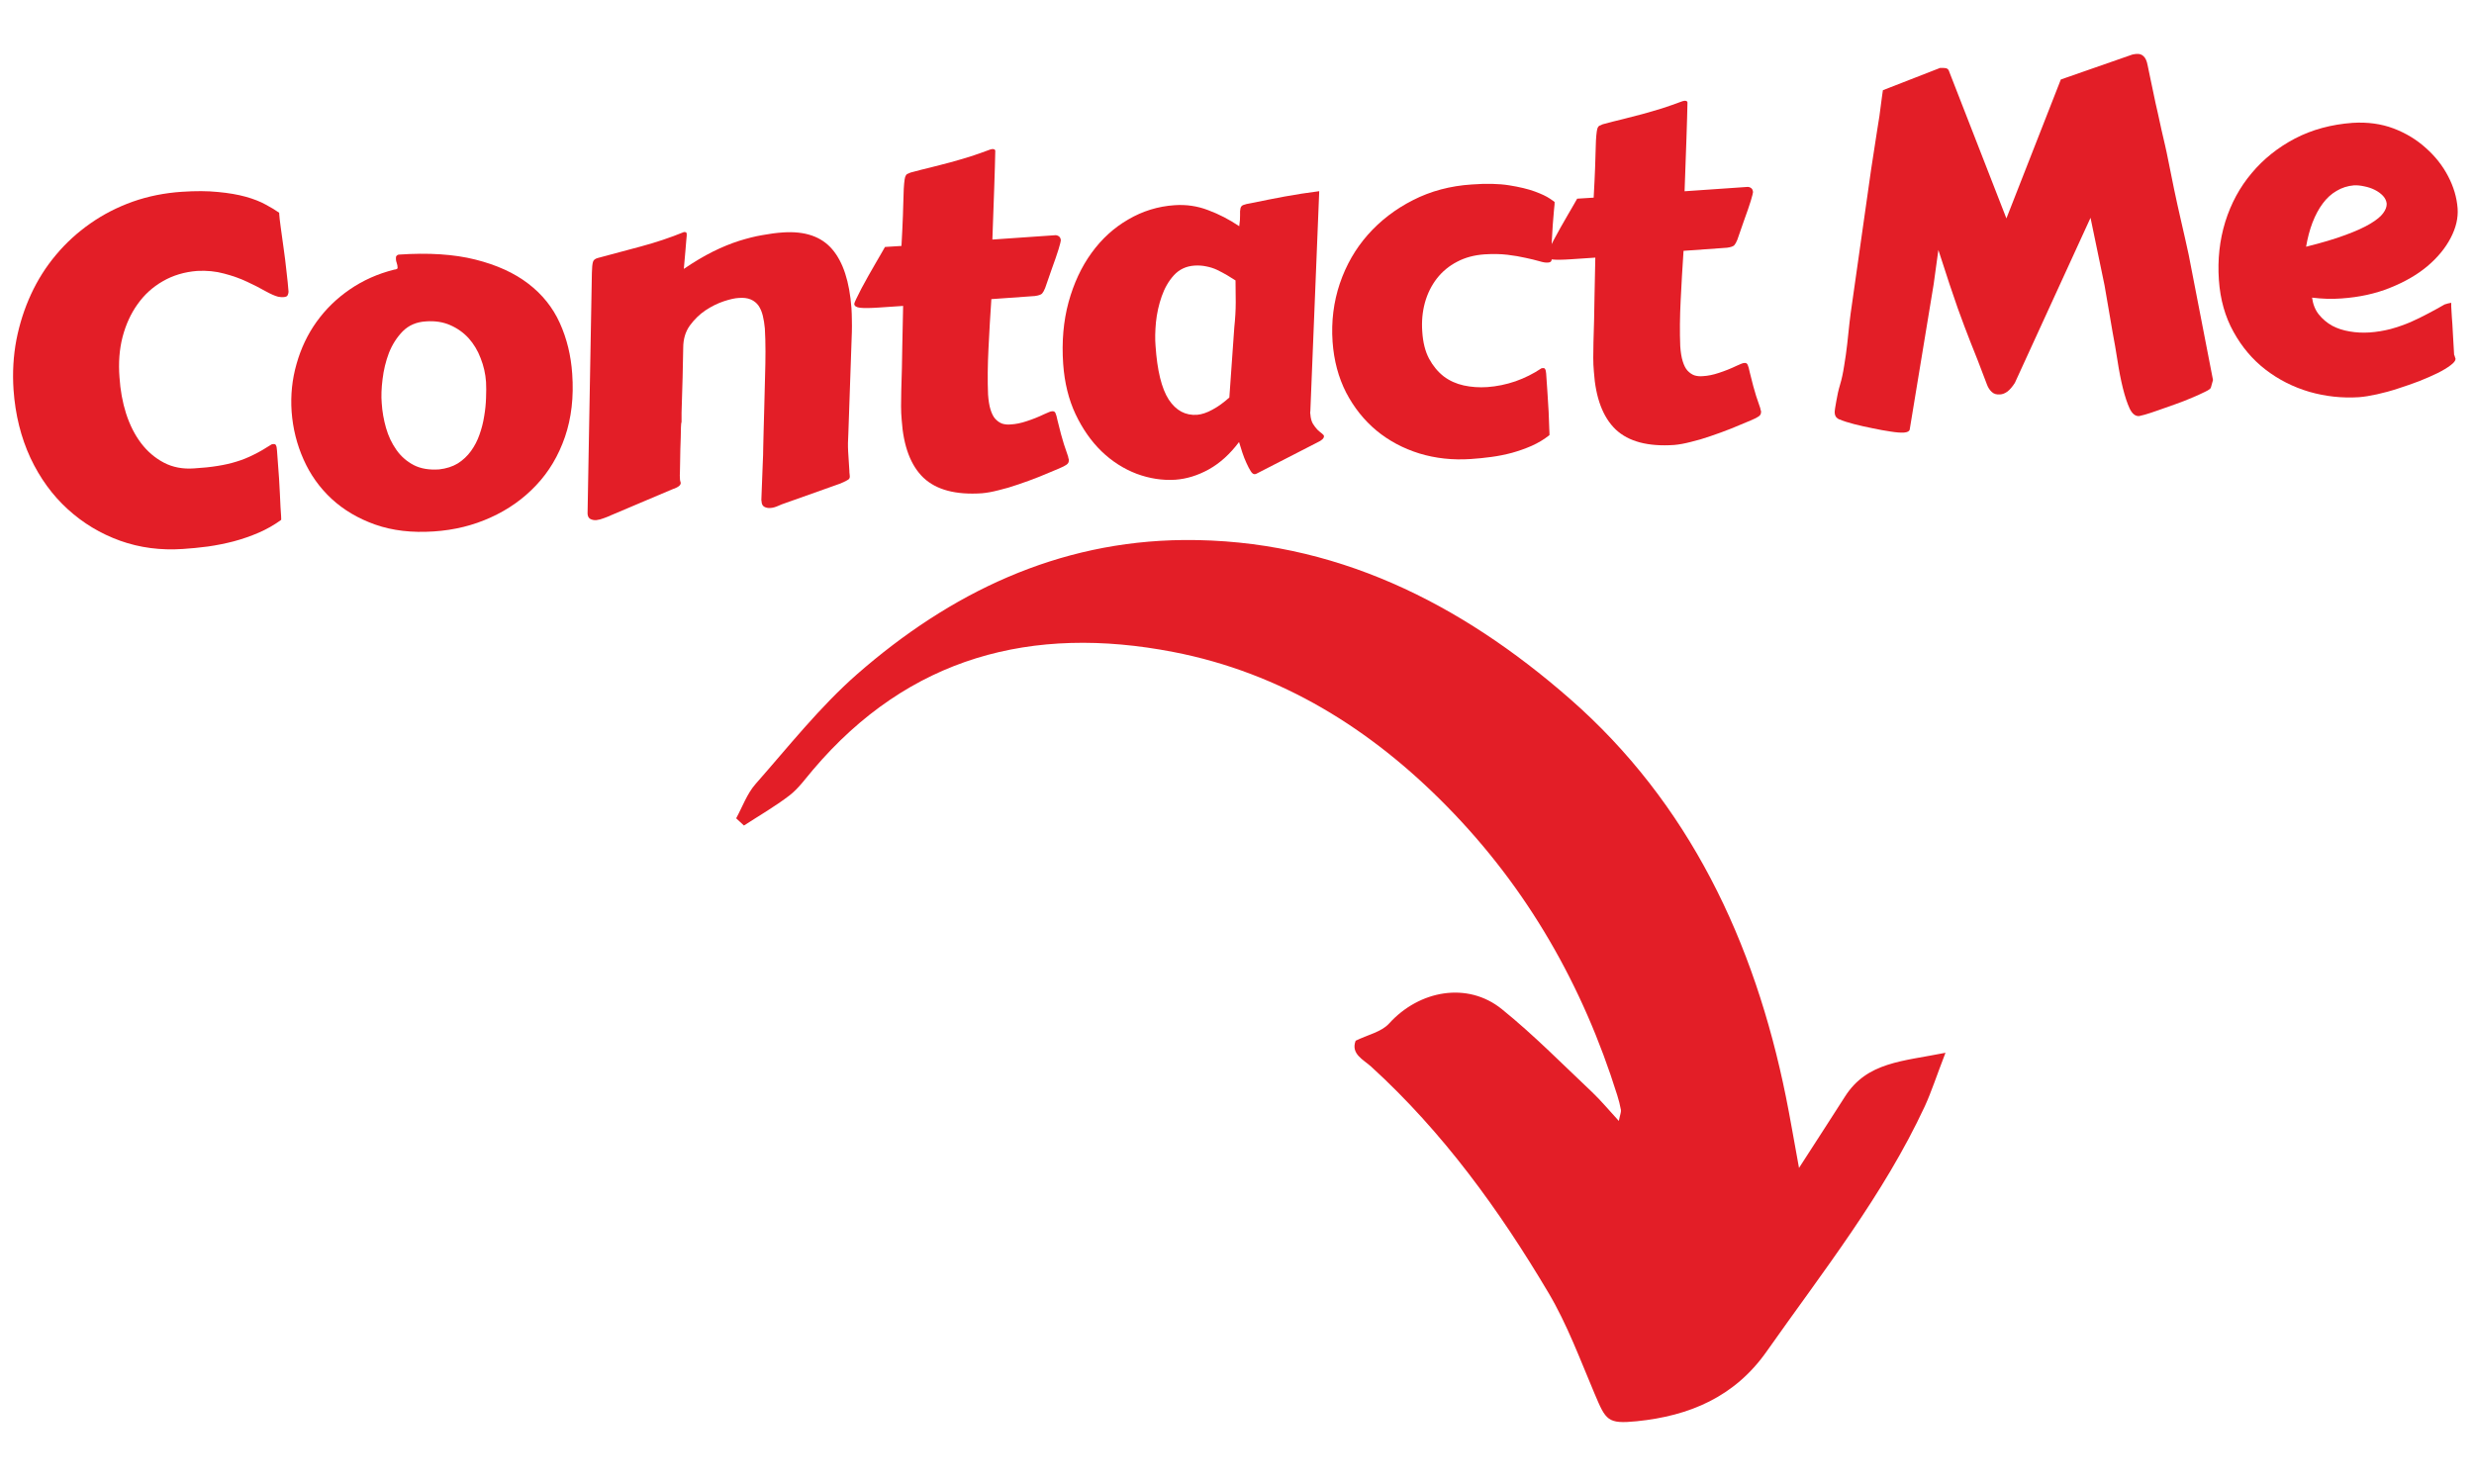
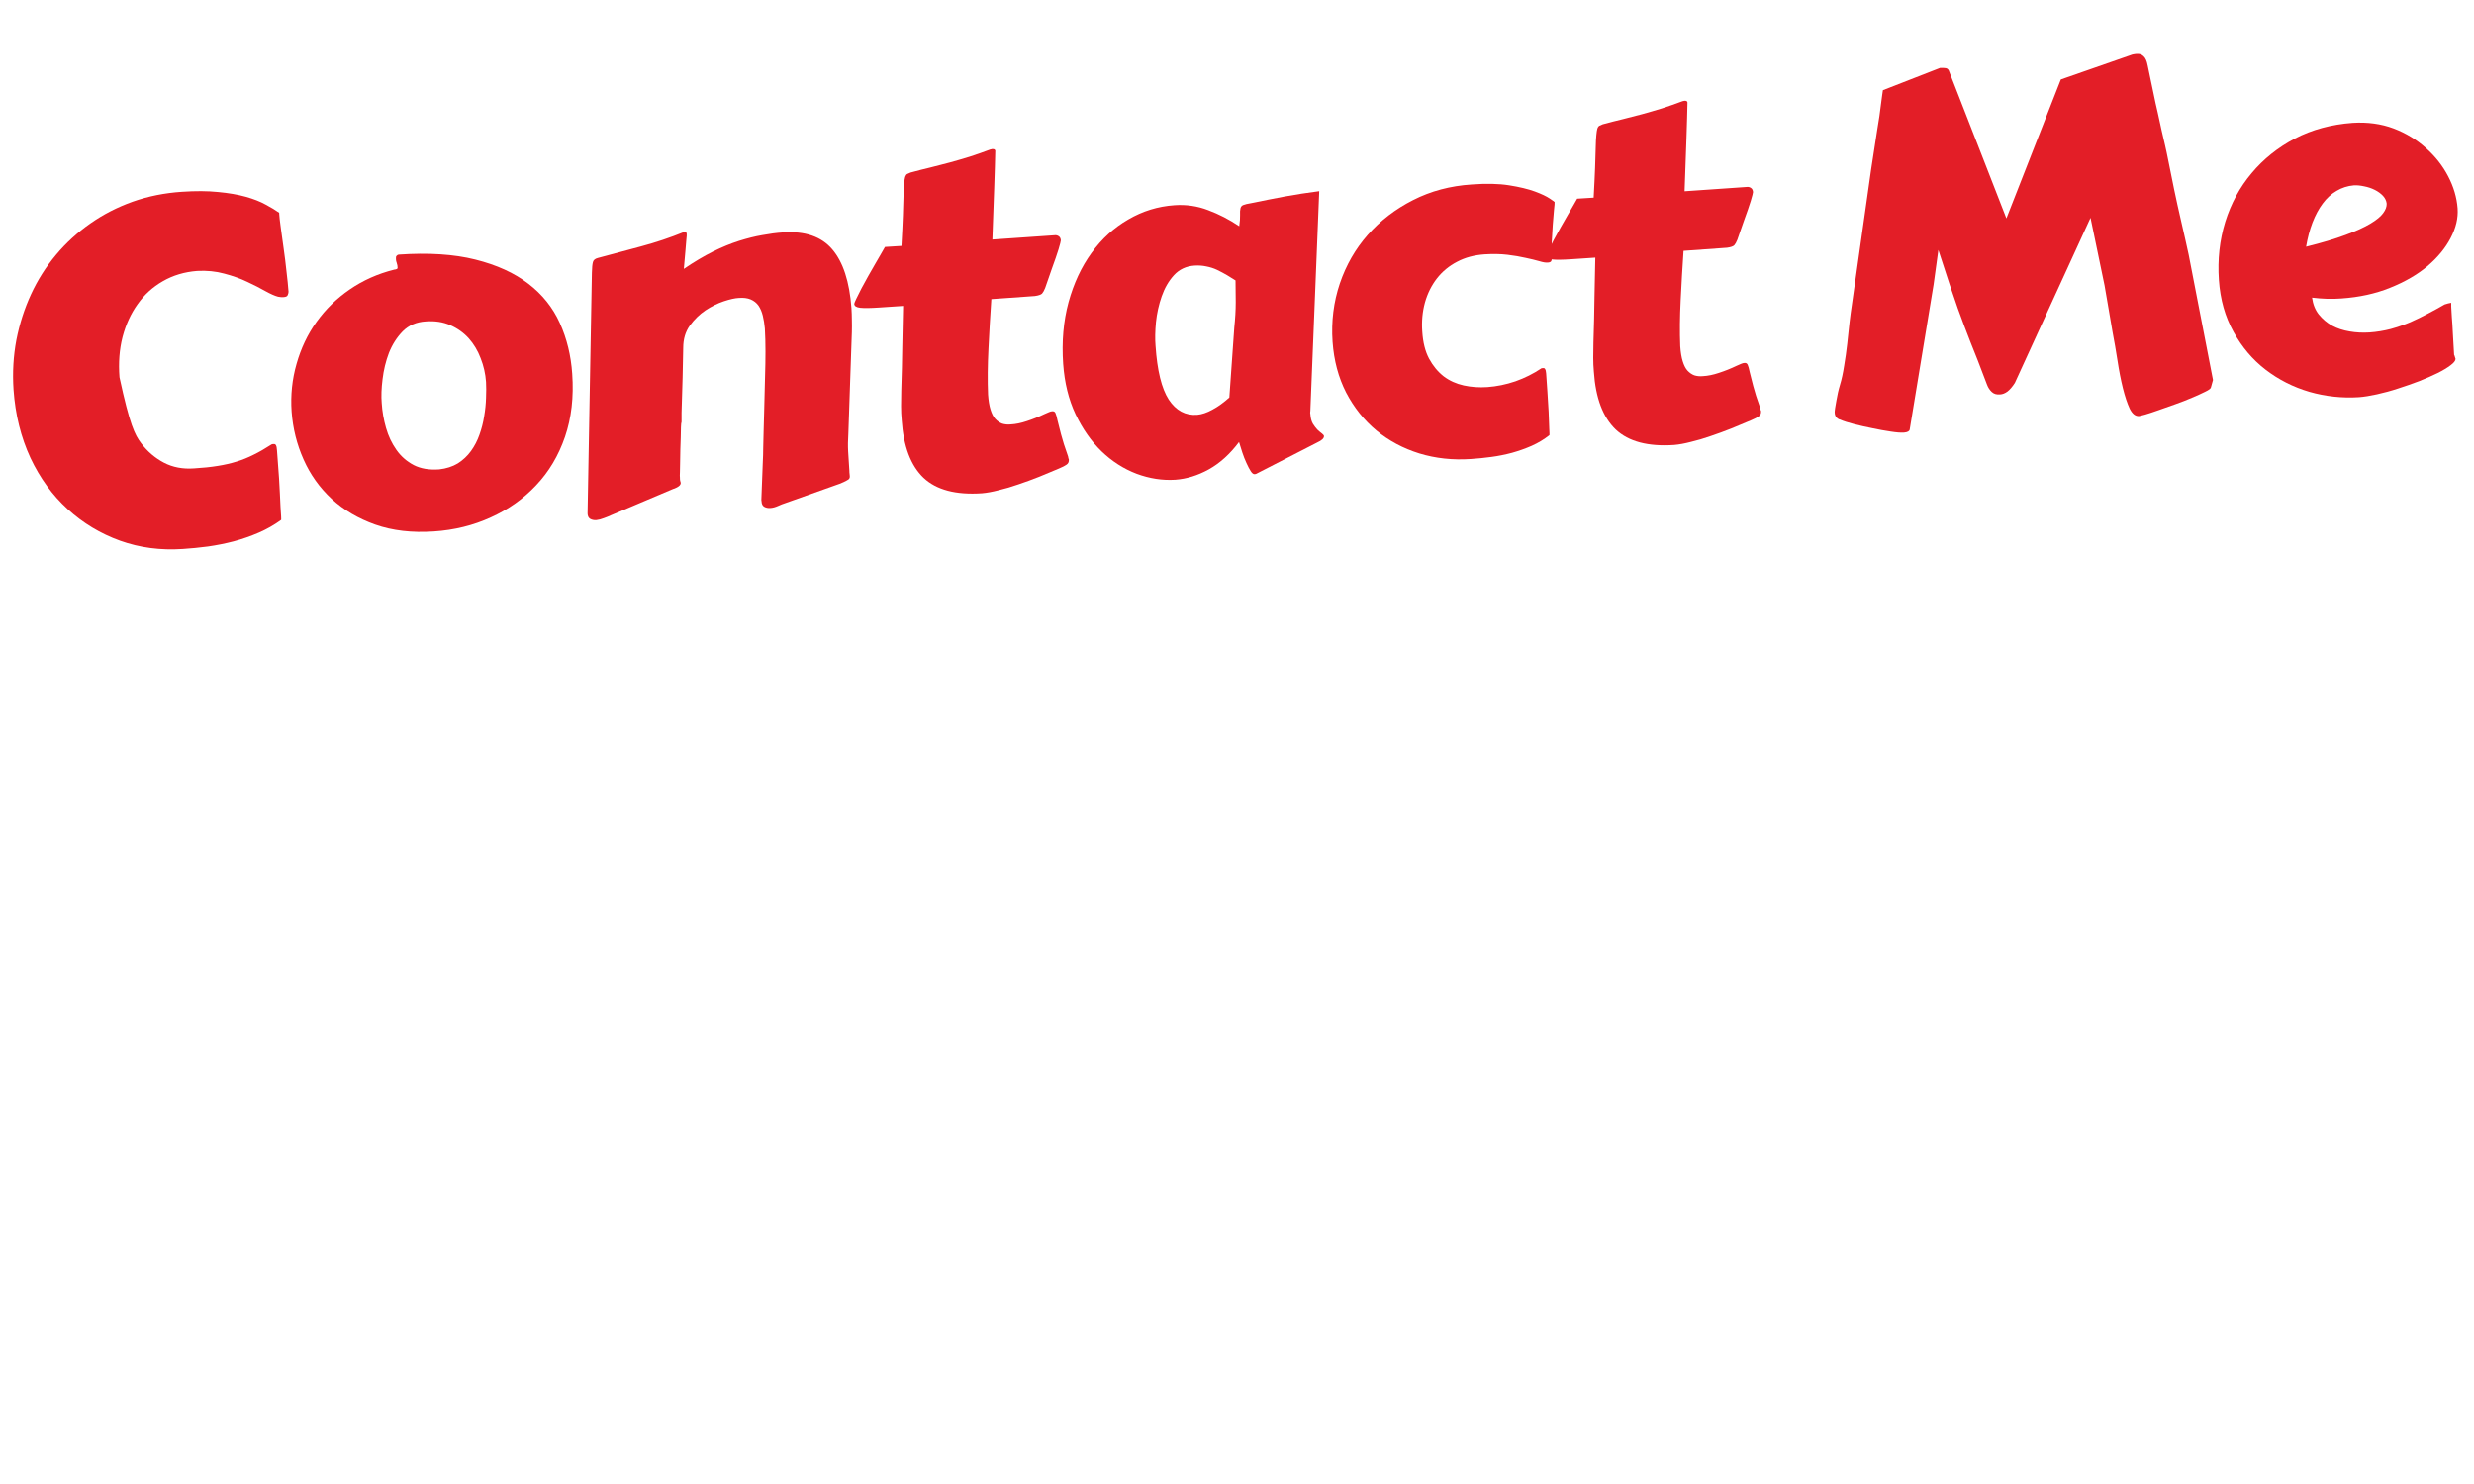
<svg xmlns="http://www.w3.org/2000/svg" width="250" zoomAndPan="magnify" viewBox="0 0 187.5 112.5" height="150" preserveAspectRatio="xMidYMid meet" version="1.0">
  <defs>
    <g />
    <clipPath id="288a123301">
      <path d="M 55 40 L 148 40 L 148 108 L 55 108 Z M 55 40 " clip-rule="nonzero" />
    </clipPath>
    <clipPath id="7e006404e7">
-       <path d="M 55.211 41.496 L 147.035 39.617 L 148.422 107.551 L 56.602 109.43 Z M 55.211 41.496 " clip-rule="nonzero" />
-     </clipPath>
+       </clipPath>
    <clipPath id="719bdc92c6">
      <path d="M 146.812 39.621 L 54.988 41.5 L 56.379 109.434 L 148.203 107.555 Z M 146.812 39.621 " clip-rule="nonzero" />
    </clipPath>
    <clipPath id="4f842b7d21">
      <path d="M 0.164 14 L 24 14 L 24 43 L 0.164 43 Z M 0.164 14 " clip-rule="nonzero" />
    </clipPath>
    <clipPath id="8da70f7ead">
      <path d="M 167 8 L 186.836 8 L 186.836 31 L 167 31 Z M 167 8 " clip-rule="nonzero" />
    </clipPath>
  </defs>
  <g clip-path="url(#288a123301)">
    <g clip-path="url(#7e006404e7)">
      <g clip-path="url(#719bdc92c6)">
        <path fill="#e31e27" d="M 122.688 84.977 C 121.934 84.16 121.34 83.434 120.664 82.793 C 118.41 80.664 116.227 78.445 113.82 76.5 C 111.223 74.402 107.566 75.059 105.27 77.598 C 104.691 78.23 103.664 78.445 102.742 78.895 C 102.359 79.898 103.32 80.32 103.922 80.863 C 109.359 85.824 113.625 91.719 117.348 97.992 C 118.773 100.391 119.754 103.066 120.848 105.648 C 121.707 107.676 121.82 107.965 124.047 107.742 C 128.02 107.34 131.461 105.914 133.898 102.441 C 138.145 96.406 142.738 90.609 145.875 83.871 C 146.379 82.773 146.75 81.609 147.445 79.809 C 144.188 80.465 141.504 80.496 139.828 83.129 C 138.805 84.742 137.758 86.336 136.344 88.539 C 135.926 86.262 135.664 84.688 135.348 83.133 C 132.973 71.398 128.016 60.871 118.957 52.957 C 110.719 45.75 101.113 40.848 89.719 40.938 C 80.148 41.023 72.012 44.941 64.953 51.113 C 62.133 53.59 59.762 56.594 57.266 59.43 C 56.617 60.164 56.273 61.156 55.793 62.035 C 55.988 62.219 56.188 62.398 56.383 62.582 C 57.543 61.828 58.75 61.133 59.844 60.293 C 60.523 59.766 61.047 59.023 61.613 58.359 C 68.879 49.789 78.23 47.352 88.926 49.426 C 97.094 51.008 103.902 55.254 109.672 61.141 C 115.77 67.352 119.969 74.723 122.566 83.023 C 122.684 83.391 122.781 83.77 122.848 84.148 C 122.867 84.316 122.781 84.504 122.688 84.977 Z M 122.688 84.977 " fill-opacity="1" fill-rule="nonzero" />
      </g>
    </g>
  </g>
  <g clip-path="url(#4f842b7d21)">
    <g fill="#e31e27" fill-opacity="1">
      <g transform="translate(-0.366, 41.68)">
        <g>
-           <path d="M 1.391 -12.141 C 1.305 -13.441 1.379 -14.703 1.609 -15.922 C 1.848 -17.141 2.219 -18.289 2.719 -19.375 C 3.219 -20.457 3.848 -21.453 4.609 -22.359 C 5.367 -23.266 6.234 -24.055 7.203 -24.734 C 8.18 -25.422 9.254 -25.973 10.422 -26.391 C 11.598 -26.805 12.844 -27.055 14.156 -27.141 C 15.188 -27.211 16.098 -27.207 16.891 -27.125 C 17.691 -27.051 18.391 -26.93 18.984 -26.766 C 19.586 -26.598 20.094 -26.398 20.5 -26.172 C 20.914 -25.953 21.258 -25.742 21.531 -25.547 C 21.52 -25.547 21.52 -25.504 21.531 -25.422 C 21.539 -25.242 21.578 -24.922 21.641 -24.453 C 21.703 -23.984 21.773 -23.457 21.859 -22.875 C 21.941 -22.301 22.016 -21.711 22.078 -21.109 C 22.148 -20.516 22.203 -20 22.234 -19.562 C 22.234 -19.488 22.211 -19.406 22.172 -19.312 C 22.141 -19.219 22.031 -19.164 21.844 -19.156 C 21.738 -19.145 21.602 -19.156 21.438 -19.188 C 21.195 -19.25 20.879 -19.391 20.484 -19.609 C 20.086 -19.836 19.629 -20.07 19.109 -20.312 C 18.586 -20.562 18.004 -20.77 17.359 -20.938 C 16.723 -21.113 16.039 -21.18 15.312 -21.141 C 14.344 -21.066 13.473 -20.805 12.703 -20.359 C 11.941 -19.922 11.305 -19.344 10.797 -18.625 C 10.285 -17.914 9.906 -17.086 9.656 -16.141 C 9.414 -15.203 9.336 -14.18 9.422 -13.078 C 9.484 -12.109 9.648 -11.191 9.922 -10.328 C 10.203 -9.461 10.582 -8.711 11.062 -8.078 C 11.539 -7.453 12.113 -6.961 12.781 -6.609 C 13.457 -6.254 14.223 -6.109 15.078 -6.172 C 15.742 -6.211 16.336 -6.273 16.859 -6.359 C 17.379 -6.441 17.859 -6.551 18.297 -6.688 C 18.734 -6.82 19.16 -6.992 19.578 -7.203 C 20.004 -7.41 20.457 -7.672 20.938 -7.984 C 20.957 -8.004 21.016 -8.016 21.109 -8.016 C 21.191 -8.023 21.25 -7.992 21.281 -7.922 C 21.32 -7.859 21.348 -7.727 21.359 -7.531 L 21.516 -5.391 C 21.535 -5.004 21.555 -4.625 21.578 -4.25 C 21.598 -3.883 21.613 -3.551 21.625 -3.25 C 21.645 -2.957 21.66 -2.719 21.672 -2.531 C 21.68 -2.352 21.68 -2.266 21.672 -2.266 C 21.141 -1.879 20.57 -1.555 19.969 -1.297 C 19.363 -1.035 18.734 -0.816 18.078 -0.641 C 17.43 -0.473 16.781 -0.344 16.125 -0.25 C 15.469 -0.164 14.832 -0.102 14.219 -0.062 C 12.539 0.051 10.957 -0.156 9.469 -0.688 C 7.977 -1.227 6.656 -2.023 5.5 -3.078 C 4.344 -4.129 3.398 -5.426 2.672 -6.969 C 1.953 -8.52 1.523 -10.242 1.391 -12.141 Z M 1.391 -12.141 " />
+           <path d="M 1.391 -12.141 C 1.305 -13.441 1.379 -14.703 1.609 -15.922 C 1.848 -17.141 2.219 -18.289 2.719 -19.375 C 3.219 -20.457 3.848 -21.453 4.609 -22.359 C 5.367 -23.266 6.234 -24.055 7.203 -24.734 C 8.18 -25.422 9.254 -25.973 10.422 -26.391 C 11.598 -26.805 12.844 -27.055 14.156 -27.141 C 15.188 -27.211 16.098 -27.207 16.891 -27.125 C 17.691 -27.051 18.391 -26.93 18.984 -26.766 C 19.586 -26.598 20.094 -26.398 20.5 -26.172 C 20.914 -25.953 21.258 -25.742 21.531 -25.547 C 21.52 -25.547 21.52 -25.504 21.531 -25.422 C 21.539 -25.242 21.578 -24.922 21.641 -24.453 C 21.703 -23.984 21.773 -23.457 21.859 -22.875 C 21.941 -22.301 22.016 -21.711 22.078 -21.109 C 22.148 -20.516 22.203 -20 22.234 -19.562 C 22.234 -19.488 22.211 -19.406 22.172 -19.312 C 22.141 -19.219 22.031 -19.164 21.844 -19.156 C 21.738 -19.145 21.602 -19.156 21.438 -19.188 C 21.195 -19.25 20.879 -19.391 20.484 -19.609 C 20.086 -19.836 19.629 -20.07 19.109 -20.312 C 18.586 -20.562 18.004 -20.77 17.359 -20.938 C 16.723 -21.113 16.039 -21.18 15.312 -21.141 C 14.344 -21.066 13.473 -20.805 12.703 -20.359 C 11.941 -19.922 11.305 -19.344 10.797 -18.625 C 10.285 -17.914 9.906 -17.086 9.656 -16.141 C 9.414 -15.203 9.336 -14.18 9.422 -13.078 C 10.203 -9.461 10.582 -8.711 11.062 -8.078 C 11.539 -7.453 12.113 -6.961 12.781 -6.609 C 13.457 -6.254 14.223 -6.109 15.078 -6.172 C 15.742 -6.211 16.336 -6.273 16.859 -6.359 C 17.379 -6.441 17.859 -6.551 18.297 -6.688 C 18.734 -6.82 19.16 -6.992 19.578 -7.203 C 20.004 -7.41 20.457 -7.672 20.938 -7.984 C 20.957 -8.004 21.016 -8.016 21.109 -8.016 C 21.191 -8.023 21.25 -7.992 21.281 -7.922 C 21.32 -7.859 21.348 -7.727 21.359 -7.531 L 21.516 -5.391 C 21.535 -5.004 21.555 -4.625 21.578 -4.25 C 21.598 -3.883 21.613 -3.551 21.625 -3.25 C 21.645 -2.957 21.66 -2.719 21.672 -2.531 C 21.68 -2.352 21.68 -2.266 21.672 -2.266 C 21.141 -1.879 20.57 -1.555 19.969 -1.297 C 19.363 -1.035 18.734 -0.816 18.078 -0.641 C 17.43 -0.473 16.781 -0.344 16.125 -0.25 C 15.469 -0.164 14.832 -0.102 14.219 -0.062 C 12.539 0.051 10.957 -0.156 9.469 -0.688 C 7.977 -1.227 6.656 -2.023 5.5 -3.078 C 4.344 -4.129 3.398 -5.426 2.672 -6.969 C 1.953 -8.52 1.523 -10.242 1.391 -12.141 Z M 1.391 -12.141 " />
        </g>
      </g>
    </g>
  </g>
  <g fill="#e31e27" fill-opacity="1">
    <g transform="translate(20.945, 40.193)">
      <g>
        <path d="M 11.938 0.094 C 10.281 0.207 8.801 0.035 7.5 -0.422 C 6.207 -0.879 5.102 -1.531 4.188 -2.375 C 3.281 -3.219 2.57 -4.211 2.062 -5.359 C 1.551 -6.504 1.25 -7.711 1.156 -8.984 C 1.07 -10.234 1.195 -11.441 1.531 -12.609 C 1.863 -13.785 2.367 -14.848 3.047 -15.797 C 3.734 -16.754 4.57 -17.57 5.562 -18.25 C 6.562 -18.938 7.68 -19.438 8.922 -19.75 C 9.109 -19.77 9.195 -19.816 9.188 -19.891 C 9.188 -20.016 9.164 -20.133 9.125 -20.25 C 9.082 -20.363 9.062 -20.461 9.062 -20.547 C 9.051 -20.672 9.066 -20.754 9.109 -20.797 C 9.148 -20.848 9.203 -20.879 9.266 -20.891 C 11.523 -21.047 13.461 -20.922 15.078 -20.516 C 16.703 -20.109 18.039 -19.5 19.094 -18.688 C 20.156 -17.875 20.953 -16.879 21.484 -15.703 C 22.016 -14.523 22.328 -13.242 22.422 -11.859 C 22.547 -10.098 22.363 -8.504 21.875 -7.078 C 21.383 -5.648 20.656 -4.426 19.688 -3.406 C 18.727 -2.383 17.582 -1.57 16.25 -0.969 C 14.926 -0.363 13.488 -0.008 11.938 0.094 Z M 7.984 -9.641 C 8.023 -9.004 8.133 -8.375 8.312 -7.75 C 8.488 -7.133 8.75 -6.582 9.094 -6.094 C 9.438 -5.602 9.875 -5.219 10.406 -4.938 C 10.938 -4.664 11.582 -4.555 12.344 -4.609 C 12.883 -4.672 13.352 -4.82 13.75 -5.062 C 14.145 -5.312 14.477 -5.625 14.75 -6 C 15.02 -6.375 15.234 -6.785 15.391 -7.234 C 15.555 -7.691 15.676 -8.16 15.75 -8.641 C 15.832 -9.117 15.879 -9.582 15.891 -10.031 C 15.91 -10.477 15.91 -10.879 15.891 -11.234 C 15.848 -11.859 15.711 -12.457 15.484 -13.031 C 15.266 -13.613 14.961 -14.117 14.578 -14.547 C 14.191 -14.973 13.723 -15.305 13.172 -15.547 C 12.629 -15.785 12.016 -15.879 11.328 -15.828 C 10.617 -15.785 10.035 -15.535 9.578 -15.078 C 9.129 -14.617 8.781 -14.07 8.531 -13.438 C 8.289 -12.801 8.129 -12.133 8.047 -11.438 C 7.961 -10.75 7.941 -10.148 7.984 -9.641 Z M 7.984 -9.641 " />
      </g>
    </g>
  </g>
  <g fill="#e31e27" fill-opacity="1">
    <g transform="translate(42.592, 38.682)">
      <g>
        <path d="M 16.891 -0.531 C 16.754 -0.488 16.582 -0.422 16.375 -0.328 C 16.164 -0.234 15.969 -0.18 15.781 -0.172 C 15.613 -0.16 15.461 -0.191 15.328 -0.266 C 15.203 -0.336 15.133 -0.473 15.125 -0.672 L 15.109 -0.781 C 15.141 -1.426 15.16 -1.973 15.172 -2.422 C 15.191 -2.867 15.207 -3.273 15.219 -3.641 C 15.238 -4.004 15.25 -4.363 15.25 -4.719 C 15.258 -5.07 15.27 -5.492 15.281 -5.984 C 15.301 -6.473 15.316 -7.047 15.328 -7.703 C 15.348 -8.367 15.367 -9.195 15.391 -10.188 C 15.41 -10.781 15.422 -11.395 15.422 -12.031 C 15.422 -12.664 15.406 -13.25 15.375 -13.781 C 15.344 -14.133 15.289 -14.457 15.219 -14.75 C 15.145 -15.051 15.035 -15.305 14.891 -15.516 C 14.742 -15.723 14.547 -15.879 14.297 -15.984 C 14.055 -16.086 13.754 -16.125 13.391 -16.094 C 13.117 -16.082 12.742 -16 12.266 -15.844 C 11.797 -15.688 11.332 -15.457 10.875 -15.156 C 10.426 -14.852 10.031 -14.469 9.688 -14 C 9.352 -13.531 9.188 -12.969 9.188 -12.312 C 9.176 -11.426 9.16 -10.672 9.141 -10.047 C 9.117 -9.43 9.102 -8.906 9.094 -8.469 C 9.082 -8.031 9.07 -7.672 9.062 -7.391 C 9.062 -7.117 9.062 -6.891 9.062 -6.703 C 9.039 -6.648 9.023 -6.516 9.016 -6.297 C 9.016 -6.086 9.008 -5.832 9 -5.531 C 8.988 -5.238 8.977 -4.926 8.969 -4.594 C 8.969 -4.258 8.961 -3.945 8.953 -3.656 C 8.953 -3.363 8.945 -3.109 8.938 -2.891 C 8.926 -2.672 8.926 -2.535 8.938 -2.484 C 8.938 -2.391 8.941 -2.312 8.953 -2.25 C 8.973 -2.195 8.988 -2.141 9 -2.078 C 9 -1.984 8.953 -1.898 8.859 -1.828 C 8.773 -1.754 8.586 -1.664 8.297 -1.562 L 3.688 0.391 C 3.562 0.453 3.395 0.52 3.188 0.594 C 2.988 0.676 2.789 0.727 2.594 0.75 C 2.426 0.758 2.273 0.727 2.141 0.656 C 2.016 0.582 1.945 0.445 1.938 0.25 L 2.266 -18 C 2.273 -18.383 2.301 -18.656 2.344 -18.812 C 2.383 -18.969 2.508 -19.07 2.719 -19.125 C 3.781 -19.414 4.867 -19.707 5.984 -20 C 7.109 -20.301 8.195 -20.664 9.25 -21.094 C 9.344 -21.094 9.398 -21.078 9.422 -21.047 C 9.441 -21.023 9.453 -20.988 9.453 -20.938 C 9.453 -20.906 9.453 -20.863 9.453 -20.812 C 9.453 -20.758 9.441 -20.648 9.422 -20.484 C 9.41 -20.316 9.391 -20.062 9.359 -19.719 C 9.328 -19.375 9.285 -18.898 9.234 -18.297 C 10.016 -18.828 10.75 -19.266 11.438 -19.609 C 12.133 -19.953 12.797 -20.223 13.422 -20.422 C 14.047 -20.617 14.633 -20.766 15.188 -20.859 C 15.738 -20.961 16.258 -21.031 16.75 -21.062 C 18.414 -21.176 19.66 -20.75 20.484 -19.781 C 21.305 -18.82 21.789 -17.336 21.938 -15.328 C 21.957 -15.035 21.969 -14.738 21.969 -14.438 C 21.977 -14.133 21.977 -13.828 21.969 -13.516 L 21.703 -5.812 C 21.672 -5.32 21.664 -4.867 21.688 -4.453 C 21.707 -4.035 21.738 -3.547 21.781 -2.984 C 21.781 -2.891 21.785 -2.812 21.797 -2.75 C 21.805 -2.688 21.812 -2.629 21.812 -2.578 C 21.82 -2.473 21.785 -2.391 21.703 -2.328 C 21.617 -2.266 21.422 -2.164 21.109 -2.031 Z M 16.891 -0.531 " />
      </g>
    </g>
  </g>
  <g fill="#e31e27" fill-opacity="1">
    <g transform="translate(64.399, 37.16)">
      <g>
        <path d="M 10.734 -14.484 C 10.648 -13.234 10.578 -11.984 10.516 -10.734 C 10.453 -9.492 10.441 -8.332 10.484 -7.25 C 10.516 -6.789 10.578 -6.41 10.672 -6.109 C 10.766 -5.805 10.883 -5.57 11.031 -5.406 C 11.188 -5.238 11.359 -5.117 11.547 -5.047 C 11.742 -4.984 11.961 -4.961 12.203 -4.984 C 12.578 -5.004 12.984 -5.086 13.422 -5.234 C 13.867 -5.379 14.312 -5.555 14.75 -5.766 C 14.895 -5.828 15.016 -5.879 15.109 -5.922 C 15.203 -5.961 15.285 -5.984 15.359 -5.984 C 15.473 -5.992 15.551 -5.945 15.594 -5.844 C 15.645 -5.738 15.695 -5.551 15.75 -5.281 C 15.812 -5.02 15.898 -4.672 16.016 -4.234 C 16.129 -3.797 16.305 -3.238 16.547 -2.562 C 16.555 -2.5 16.566 -2.445 16.578 -2.406 C 16.598 -2.375 16.609 -2.344 16.609 -2.312 C 16.617 -2.145 16.562 -2.02 16.438 -1.938 C 16.32 -1.852 16.129 -1.754 15.859 -1.641 C 15.391 -1.441 14.891 -1.234 14.359 -1.016 C 13.828 -0.805 13.301 -0.613 12.781 -0.438 C 12.27 -0.258 11.773 -0.113 11.297 0 C 10.816 0.125 10.391 0.203 10.016 0.234 C 8.047 0.367 6.57 -0.02 5.594 -0.938 C 4.625 -1.863 4.07 -3.328 3.938 -5.328 C 3.906 -5.672 3.891 -6.02 3.891 -6.375 C 3.891 -6.738 3.895 -7.125 3.906 -7.531 C 3.945 -8.727 3.973 -9.852 3.984 -10.906 C 4.004 -11.969 4.023 -12.988 4.047 -13.969 L 2.188 -13.844 C 1.551 -13.801 1.086 -13.797 0.797 -13.828 C 0.504 -13.859 0.352 -13.957 0.344 -14.125 C 0.344 -14.164 0.395 -14.297 0.5 -14.516 C 0.602 -14.734 0.734 -14.992 0.891 -15.297 C 1.055 -15.598 1.234 -15.922 1.422 -16.266 C 1.617 -16.609 1.801 -16.926 1.969 -17.219 C 2.145 -17.52 2.297 -17.781 2.422 -18 C 2.547 -18.227 2.629 -18.375 2.672 -18.438 L 3.922 -18.516 C 3.973 -19.422 4.008 -20.18 4.031 -20.797 C 4.051 -21.422 4.066 -21.93 4.078 -22.328 C 4.086 -22.723 4.102 -23.031 4.125 -23.25 C 4.145 -23.477 4.172 -23.645 4.203 -23.75 C 4.242 -23.863 4.297 -23.938 4.359 -23.969 C 4.422 -24 4.504 -24.035 4.609 -24.078 C 5.141 -24.223 5.648 -24.352 6.141 -24.469 C 6.629 -24.594 7.113 -24.719 7.594 -24.844 C 8.082 -24.977 8.582 -25.125 9.094 -25.281 C 9.602 -25.445 10.125 -25.629 10.656 -25.828 C 10.695 -25.836 10.723 -25.844 10.734 -25.844 C 10.742 -25.852 10.766 -25.859 10.797 -25.859 C 10.941 -25.867 11.02 -25.828 11.031 -25.734 L 11.031 -25.703 C 11.02 -25.047 10.992 -24.133 10.953 -22.969 C 10.91 -21.801 10.863 -20.477 10.812 -19 L 15.562 -19.328 C 15.656 -19.336 15.75 -19.312 15.844 -19.25 C 15.938 -19.188 15.988 -19.082 16 -18.938 C 16 -18.875 15.941 -18.648 15.828 -18.266 C 15.711 -17.891 15.547 -17.406 15.328 -16.812 L 14.812 -15.328 C 14.738 -15.141 14.66 -15 14.578 -14.906 C 14.492 -14.82 14.312 -14.758 14.031 -14.719 Z M 10.734 -14.484 " />
      </g>
    </g>
  </g>
  <g fill="#e31e27" fill-opacity="1">
    <g transform="translate(79.326, 36.118)">
      <g>
        <path d="M 19.984 -4.969 C 19.973 -4.914 19.969 -4.867 19.969 -4.828 C 19.977 -4.785 19.984 -4.75 19.984 -4.719 C 20.004 -4.426 20.066 -4.188 20.172 -4 C 20.285 -3.82 20.398 -3.672 20.516 -3.547 C 20.641 -3.43 20.75 -3.336 20.844 -3.266 C 20.945 -3.191 21.004 -3.125 21.016 -3.062 C 21.023 -2.895 20.859 -2.734 20.516 -2.578 L 15.891 -0.203 C 15.879 -0.191 15.836 -0.18 15.766 -0.172 C 15.672 -0.16 15.57 -0.234 15.469 -0.391 C 15.363 -0.555 15.254 -0.766 15.141 -1.016 C 15.023 -1.266 14.922 -1.531 14.828 -1.812 C 14.742 -2.094 14.66 -2.359 14.578 -2.609 C 13.891 -1.691 13.125 -1 12.281 -0.531 C 11.445 -0.07 10.602 0.188 9.75 0.25 C 8.77 0.312 7.789 0.16 6.812 -0.203 C 5.832 -0.578 4.945 -1.145 4.156 -1.906 C 3.375 -2.664 2.719 -3.602 2.188 -4.719 C 1.664 -5.832 1.352 -7.102 1.25 -8.531 C 1.133 -10.219 1.27 -11.773 1.656 -13.203 C 2.051 -14.641 2.633 -15.891 3.406 -16.953 C 4.176 -18.016 5.102 -18.859 6.188 -19.484 C 7.27 -20.117 8.438 -20.477 9.688 -20.562 C 10.57 -20.625 11.422 -20.5 12.234 -20.188 C 13.055 -19.883 13.844 -19.477 14.594 -18.969 C 14.645 -19.32 14.664 -19.602 14.656 -19.812 C 14.645 -20.031 14.656 -20.203 14.688 -20.328 C 14.719 -20.453 14.789 -20.535 14.906 -20.578 C 15.031 -20.629 15.227 -20.676 15.5 -20.719 C 16.344 -20.895 17.188 -21.062 18.031 -21.219 C 18.875 -21.375 19.75 -21.508 20.656 -21.625 Z M 14.219 -11.297 C 14.289 -11.961 14.328 -12.598 14.328 -13.203 C 14.328 -13.805 14.32 -14.359 14.312 -14.859 C 14.102 -14.992 13.883 -15.129 13.656 -15.266 C 13.426 -15.398 13.18 -15.531 12.922 -15.656 C 12.66 -15.781 12.383 -15.867 12.094 -15.922 C 11.812 -15.984 11.516 -16.004 11.203 -15.984 C 10.566 -15.941 10.047 -15.695 9.641 -15.25 C 9.242 -14.812 8.938 -14.281 8.719 -13.656 C 8.5 -13.031 8.352 -12.375 8.281 -11.688 C 8.219 -11.008 8.207 -10.414 8.25 -9.906 C 8.375 -8.031 8.707 -6.672 9.25 -5.828 C 9.801 -4.992 10.52 -4.609 11.406 -4.672 C 11.758 -4.703 12.145 -4.832 12.562 -5.062 C 12.988 -5.289 13.414 -5.598 13.844 -5.984 Z M 14.219 -11.297 " />
      </g>
    </g>
  </g>
  <g fill="#e31e27" fill-opacity="1">
    <g transform="translate(99.821, 34.688)">
      <g>
        <path d="M 1.172 -8.781 C 1.066 -10.32 1.25 -11.789 1.719 -13.188 C 2.195 -14.594 2.906 -15.828 3.844 -16.891 C 4.789 -17.961 5.93 -18.836 7.266 -19.516 C 8.609 -20.203 10.094 -20.598 11.719 -20.703 C 12.812 -20.785 13.754 -20.766 14.547 -20.641 C 15.336 -20.516 15.988 -20.359 16.5 -20.172 C 17.008 -19.984 17.383 -19.805 17.625 -19.641 C 17.875 -19.473 18 -19.383 18 -19.375 C 18.008 -19.301 17.992 -19.098 17.953 -18.766 C 17.922 -18.441 17.891 -18.062 17.859 -17.625 C 17.828 -17.195 17.801 -16.754 17.781 -16.297 C 17.758 -15.836 17.758 -15.441 17.781 -15.109 C 17.789 -15.047 17.781 -14.977 17.75 -14.906 C 17.719 -14.832 17.625 -14.789 17.469 -14.781 C 17.32 -14.77 17.109 -14.805 16.828 -14.891 C 16.547 -14.973 16.203 -15.055 15.797 -15.141 C 15.398 -15.234 14.941 -15.312 14.422 -15.375 C 13.898 -15.438 13.32 -15.445 12.688 -15.406 C 11.906 -15.352 11.211 -15.164 10.609 -14.844 C 10.004 -14.531 9.492 -14.109 9.078 -13.578 C 8.672 -13.055 8.367 -12.445 8.172 -11.75 C 7.984 -11.062 7.914 -10.332 7.969 -9.562 C 8.02 -8.738 8.191 -8.051 8.484 -7.5 C 8.785 -6.945 9.156 -6.5 9.594 -6.156 C 10.039 -5.82 10.547 -5.594 11.109 -5.469 C 11.68 -5.344 12.281 -5.301 12.906 -5.344 C 13.613 -5.395 14.32 -5.539 15.031 -5.781 C 15.738 -6.031 16.395 -6.359 17 -6.766 C 17.02 -6.773 17.066 -6.781 17.141 -6.781 C 17.203 -6.789 17.25 -6.766 17.281 -6.703 C 17.32 -6.648 17.348 -6.539 17.359 -6.375 C 17.391 -6 17.422 -5.539 17.453 -5 C 17.492 -4.469 17.523 -3.957 17.547 -3.469 C 17.566 -2.977 17.582 -2.562 17.594 -2.219 C 17.613 -1.875 17.617 -1.703 17.609 -1.703 C 17.203 -1.379 16.754 -1.109 16.266 -0.891 C 15.785 -0.68 15.285 -0.504 14.766 -0.359 C 14.254 -0.223 13.734 -0.117 13.203 -0.047 C 12.672 0.023 12.156 0.078 11.656 0.109 C 10.281 0.203 8.977 0.062 7.75 -0.312 C 6.52 -0.695 5.438 -1.273 4.5 -2.047 C 3.562 -2.828 2.797 -3.785 2.203 -4.922 C 1.617 -6.066 1.273 -7.352 1.172 -8.781 Z M 1.172 -8.781 " />
      </g>
    </g>
  </g>
  <g fill="#e31e27" fill-opacity="1">
    <g transform="translate(116.859, 33.499)">
      <g>
        <path d="M 10.734 -14.484 C 10.648 -13.234 10.578 -11.984 10.516 -10.734 C 10.453 -9.492 10.441 -8.332 10.484 -7.25 C 10.516 -6.789 10.578 -6.41 10.672 -6.109 C 10.766 -5.805 10.883 -5.57 11.031 -5.406 C 11.188 -5.238 11.359 -5.117 11.547 -5.047 C 11.742 -4.984 11.961 -4.961 12.203 -4.984 C 12.578 -5.004 12.984 -5.086 13.422 -5.234 C 13.867 -5.379 14.312 -5.555 14.75 -5.766 C 14.895 -5.828 15.016 -5.879 15.109 -5.922 C 15.203 -5.961 15.285 -5.984 15.359 -5.984 C 15.473 -5.992 15.551 -5.945 15.594 -5.844 C 15.645 -5.738 15.695 -5.551 15.75 -5.281 C 15.812 -5.02 15.898 -4.672 16.016 -4.234 C 16.129 -3.797 16.305 -3.238 16.547 -2.562 C 16.555 -2.5 16.566 -2.445 16.578 -2.406 C 16.598 -2.375 16.609 -2.344 16.609 -2.312 C 16.617 -2.145 16.562 -2.02 16.438 -1.938 C 16.32 -1.852 16.129 -1.754 15.859 -1.641 C 15.391 -1.441 14.891 -1.234 14.359 -1.016 C 13.828 -0.805 13.301 -0.613 12.781 -0.438 C 12.27 -0.258 11.773 -0.113 11.297 0 C 10.816 0.125 10.391 0.203 10.016 0.234 C 8.047 0.367 6.57 -0.02 5.594 -0.938 C 4.625 -1.863 4.07 -3.328 3.938 -5.328 C 3.906 -5.672 3.891 -6.02 3.891 -6.375 C 3.891 -6.738 3.895 -7.125 3.906 -7.531 C 3.945 -8.727 3.973 -9.852 3.984 -10.906 C 4.004 -11.969 4.023 -12.988 4.047 -13.969 L 2.188 -13.844 C 1.551 -13.801 1.086 -13.797 0.797 -13.828 C 0.504 -13.859 0.352 -13.957 0.344 -14.125 C 0.344 -14.164 0.395 -14.297 0.5 -14.516 C 0.602 -14.734 0.734 -14.992 0.891 -15.297 C 1.055 -15.598 1.234 -15.922 1.422 -16.266 C 1.617 -16.609 1.801 -16.926 1.969 -17.219 C 2.145 -17.52 2.297 -17.781 2.422 -18 C 2.547 -18.227 2.629 -18.375 2.672 -18.438 L 3.922 -18.516 C 3.973 -19.422 4.008 -20.18 4.031 -20.797 C 4.051 -21.422 4.066 -21.93 4.078 -22.328 C 4.086 -22.723 4.102 -23.031 4.125 -23.25 C 4.145 -23.477 4.172 -23.645 4.203 -23.75 C 4.242 -23.863 4.297 -23.938 4.359 -23.969 C 4.422 -24 4.504 -24.035 4.609 -24.078 C 5.141 -24.223 5.648 -24.352 6.141 -24.469 C 6.629 -24.594 7.113 -24.719 7.594 -24.844 C 8.082 -24.977 8.582 -25.125 9.094 -25.281 C 9.602 -25.445 10.125 -25.629 10.656 -25.828 C 10.695 -25.836 10.723 -25.844 10.734 -25.844 C 10.742 -25.852 10.766 -25.859 10.797 -25.859 C 10.941 -25.867 11.02 -25.828 11.031 -25.734 L 11.031 -25.703 C 11.02 -25.047 10.992 -24.133 10.953 -22.969 C 10.91 -21.801 10.863 -20.477 10.812 -19 L 15.562 -19.328 C 15.656 -19.336 15.75 -19.312 15.844 -19.25 C 15.938 -19.188 15.988 -19.082 16 -18.938 C 16 -18.875 15.941 -18.648 15.828 -18.266 C 15.711 -17.891 15.547 -17.406 15.328 -16.812 L 14.812 -15.328 C 14.738 -15.141 14.66 -15 14.578 -14.906 C 14.492 -14.82 14.312 -14.758 14.031 -14.719 Z M 10.734 -14.484 " />
      </g>
    </g>
  </g>
  <g fill="#e31e27" fill-opacity="1">
    <g transform="translate(131.786, 32.457)">
      <g />
    </g>
  </g>
  <g fill="#e31e27" fill-opacity="1">
    <g transform="translate(137.953, 32.026)">
      <g>
        <path d="M 23.656 -27.891 C 23.719 -27.898 23.773 -27.91 23.828 -27.922 C 23.879 -27.93 23.926 -27.938 23.969 -27.938 C 24.188 -27.957 24.363 -27.898 24.5 -27.766 C 24.645 -27.641 24.75 -27.41 24.812 -27.078 C 24.863 -26.859 24.926 -26.555 25 -26.172 C 25.082 -25.797 25.172 -25.375 25.266 -24.906 C 25.359 -24.445 25.461 -23.973 25.578 -23.484 C 25.691 -22.992 25.789 -22.539 25.875 -22.125 C 25.969 -21.707 26.051 -21.348 26.125 -21.047 C 26.195 -20.754 26.238 -20.566 26.25 -20.484 C 26.656 -18.422 27.004 -16.758 27.297 -15.5 C 27.586 -14.238 27.797 -13.312 27.922 -12.719 L 29.766 -3.219 L 29.609 -2.656 C 29.598 -2.57 29.453 -2.461 29.172 -2.328 C 28.898 -2.191 28.566 -2.039 28.172 -1.875 C 27.785 -1.707 27.359 -1.539 26.891 -1.375 C 26.43 -1.219 26.004 -1.066 25.609 -0.922 C 25.223 -0.785 24.891 -0.676 24.609 -0.594 C 24.328 -0.52 24.18 -0.484 24.172 -0.484 C 23.891 -0.461 23.648 -0.648 23.453 -1.047 C 23.266 -1.453 23.094 -1.969 22.938 -2.594 C 22.781 -3.227 22.645 -3.922 22.531 -4.672 C 22.414 -5.422 22.289 -6.145 22.156 -6.844 C 22.051 -7.414 21.953 -7.992 21.859 -8.578 C 21.766 -9.16 21.66 -9.766 21.547 -10.391 L 20.484 -15.516 L 14.75 -3 C 14.562 -2.707 14.375 -2.488 14.188 -2.344 C 14 -2.207 13.812 -2.133 13.625 -2.125 C 13.363 -2.102 13.156 -2.164 13 -2.312 C 12.844 -2.457 12.723 -2.641 12.641 -2.859 C 12.367 -3.598 12.133 -4.211 11.938 -4.703 C 11.738 -5.203 11.555 -5.66 11.391 -6.078 C 11.234 -6.504 11.078 -6.91 10.922 -7.297 C 10.773 -7.691 10.609 -8.145 10.422 -8.656 C 10.242 -9.176 10.035 -9.785 9.797 -10.484 C 9.566 -11.191 9.285 -12.055 8.953 -13.078 L 8.594 -10.469 L 6.781 0.531 C 6.758 0.664 6.617 0.742 6.359 0.766 C 6.109 0.785 5.766 0.758 5.328 0.688 C 4.891 0.625 4.43 0.539 3.953 0.438 C 3.473 0.344 3.008 0.238 2.562 0.125 C 2.113 0.008 1.758 -0.102 1.5 -0.219 C 1.426 -0.227 1.344 -0.273 1.25 -0.359 C 1.156 -0.441 1.102 -0.578 1.094 -0.766 C 1.094 -0.816 1.102 -0.922 1.125 -1.078 C 1.156 -1.242 1.188 -1.426 1.219 -1.625 C 1.258 -1.832 1.301 -2.047 1.344 -2.266 C 1.395 -2.484 1.445 -2.68 1.5 -2.859 C 1.625 -3.266 1.727 -3.742 1.812 -4.297 C 1.906 -4.848 1.984 -5.406 2.047 -5.969 C 2.109 -6.531 2.164 -7.066 2.219 -7.578 C 2.281 -8.098 2.336 -8.531 2.391 -8.875 L 3.859 -19.203 L 4.312 -22.141 C 4.375 -22.516 4.43 -22.875 4.484 -23.219 C 4.535 -23.57 4.578 -23.891 4.609 -24.172 C 4.648 -24.461 4.68 -24.695 4.703 -24.875 C 4.734 -25.062 4.75 -25.164 4.75 -25.188 L 9.078 -26.875 C 9.242 -26.883 9.391 -26.879 9.516 -26.859 C 9.648 -26.836 9.738 -26.742 9.781 -26.578 L 14.109 -15.469 L 18.234 -26 Z M 23.656 -27.891 " />
      </g>
    </g>
  </g>
  <g clip-path="url(#8da70f7ead)">
    <g fill="#e31e27" fill-opacity="1">
      <g transform="translate(166.977, 30.001)">
        <g>
          <path d="M 11.328 -20.688 C 12.453 -20.758 13.484 -20.617 14.422 -20.266 C 15.359 -19.91 16.176 -19.414 16.875 -18.781 C 17.582 -18.156 18.145 -17.441 18.562 -16.641 C 18.977 -15.848 19.219 -15.035 19.281 -14.203 C 19.332 -13.473 19.156 -12.723 18.75 -11.953 C 18.352 -11.191 17.77 -10.484 17 -9.828 C 16.227 -9.18 15.285 -8.633 14.172 -8.188 C 13.066 -7.738 11.832 -7.469 10.469 -7.375 C 9.758 -7.32 9.02 -7.344 8.25 -7.438 C 8.32 -6.926 8.492 -6.5 8.766 -6.156 C 9.047 -5.812 9.379 -5.531 9.766 -5.312 C 10.16 -5.102 10.602 -4.957 11.094 -4.875 C 11.582 -4.789 12.082 -4.766 12.594 -4.797 C 13.156 -4.836 13.695 -4.926 14.219 -5.062 C 14.738 -5.207 15.234 -5.379 15.703 -5.578 C 16.172 -5.785 16.617 -6.004 17.047 -6.234 C 17.484 -6.461 17.898 -6.691 18.297 -6.922 C 18.398 -6.953 18.488 -6.977 18.562 -7 C 18.645 -7.02 18.723 -7.035 18.797 -7.047 C 18.797 -7.047 18.797 -6.953 18.797 -6.766 C 18.805 -6.578 18.82 -6.312 18.844 -5.969 C 18.875 -5.625 18.898 -5.211 18.922 -4.734 C 18.953 -4.254 18.984 -3.711 19.016 -3.109 C 19.047 -3.055 19.066 -3 19.078 -2.938 C 19.098 -2.883 19.113 -2.836 19.125 -2.797 C 19.125 -2.66 19 -2.5 18.75 -2.312 C 18.508 -2.125 18.18 -1.926 17.766 -1.719 C 17.359 -1.52 16.895 -1.316 16.375 -1.109 C 15.852 -0.91 15.316 -0.723 14.766 -0.547 C 14.223 -0.367 13.691 -0.223 13.172 -0.109 C 12.66 0.004 12.207 0.078 11.812 0.109 C 10.531 0.191 9.273 0.055 8.047 -0.297 C 6.816 -0.66 5.707 -1.223 4.719 -1.984 C 3.738 -2.742 2.93 -3.695 2.297 -4.844 C 1.66 -5.988 1.289 -7.301 1.188 -8.781 C 1.082 -10.32 1.242 -11.789 1.672 -13.188 C 2.109 -14.582 2.773 -15.812 3.672 -16.875 C 4.566 -17.945 5.66 -18.82 6.953 -19.5 C 8.254 -20.176 9.711 -20.57 11.328 -20.688 Z M 11.438 -15.953 C 10.945 -15.91 10.504 -15.77 10.109 -15.531 C 9.711 -15.301 9.363 -14.984 9.062 -14.578 C 8.758 -14.172 8.5 -13.688 8.281 -13.125 C 8.07 -12.57 7.91 -11.961 7.797 -11.297 C 9.004 -11.598 10 -11.895 10.781 -12.188 C 11.57 -12.477 12.203 -12.766 12.672 -13.047 C 13.141 -13.328 13.461 -13.594 13.641 -13.844 C 13.828 -14.094 13.914 -14.332 13.906 -14.562 C 13.883 -14.781 13.789 -14.977 13.625 -15.156 C 13.457 -15.332 13.25 -15.484 13 -15.609 C 12.75 -15.734 12.484 -15.82 12.203 -15.875 C 11.922 -15.938 11.664 -15.961 11.438 -15.953 Z M 11.438 -15.953 " />
        </g>
      </g>
    </g>
  </g>
</svg>